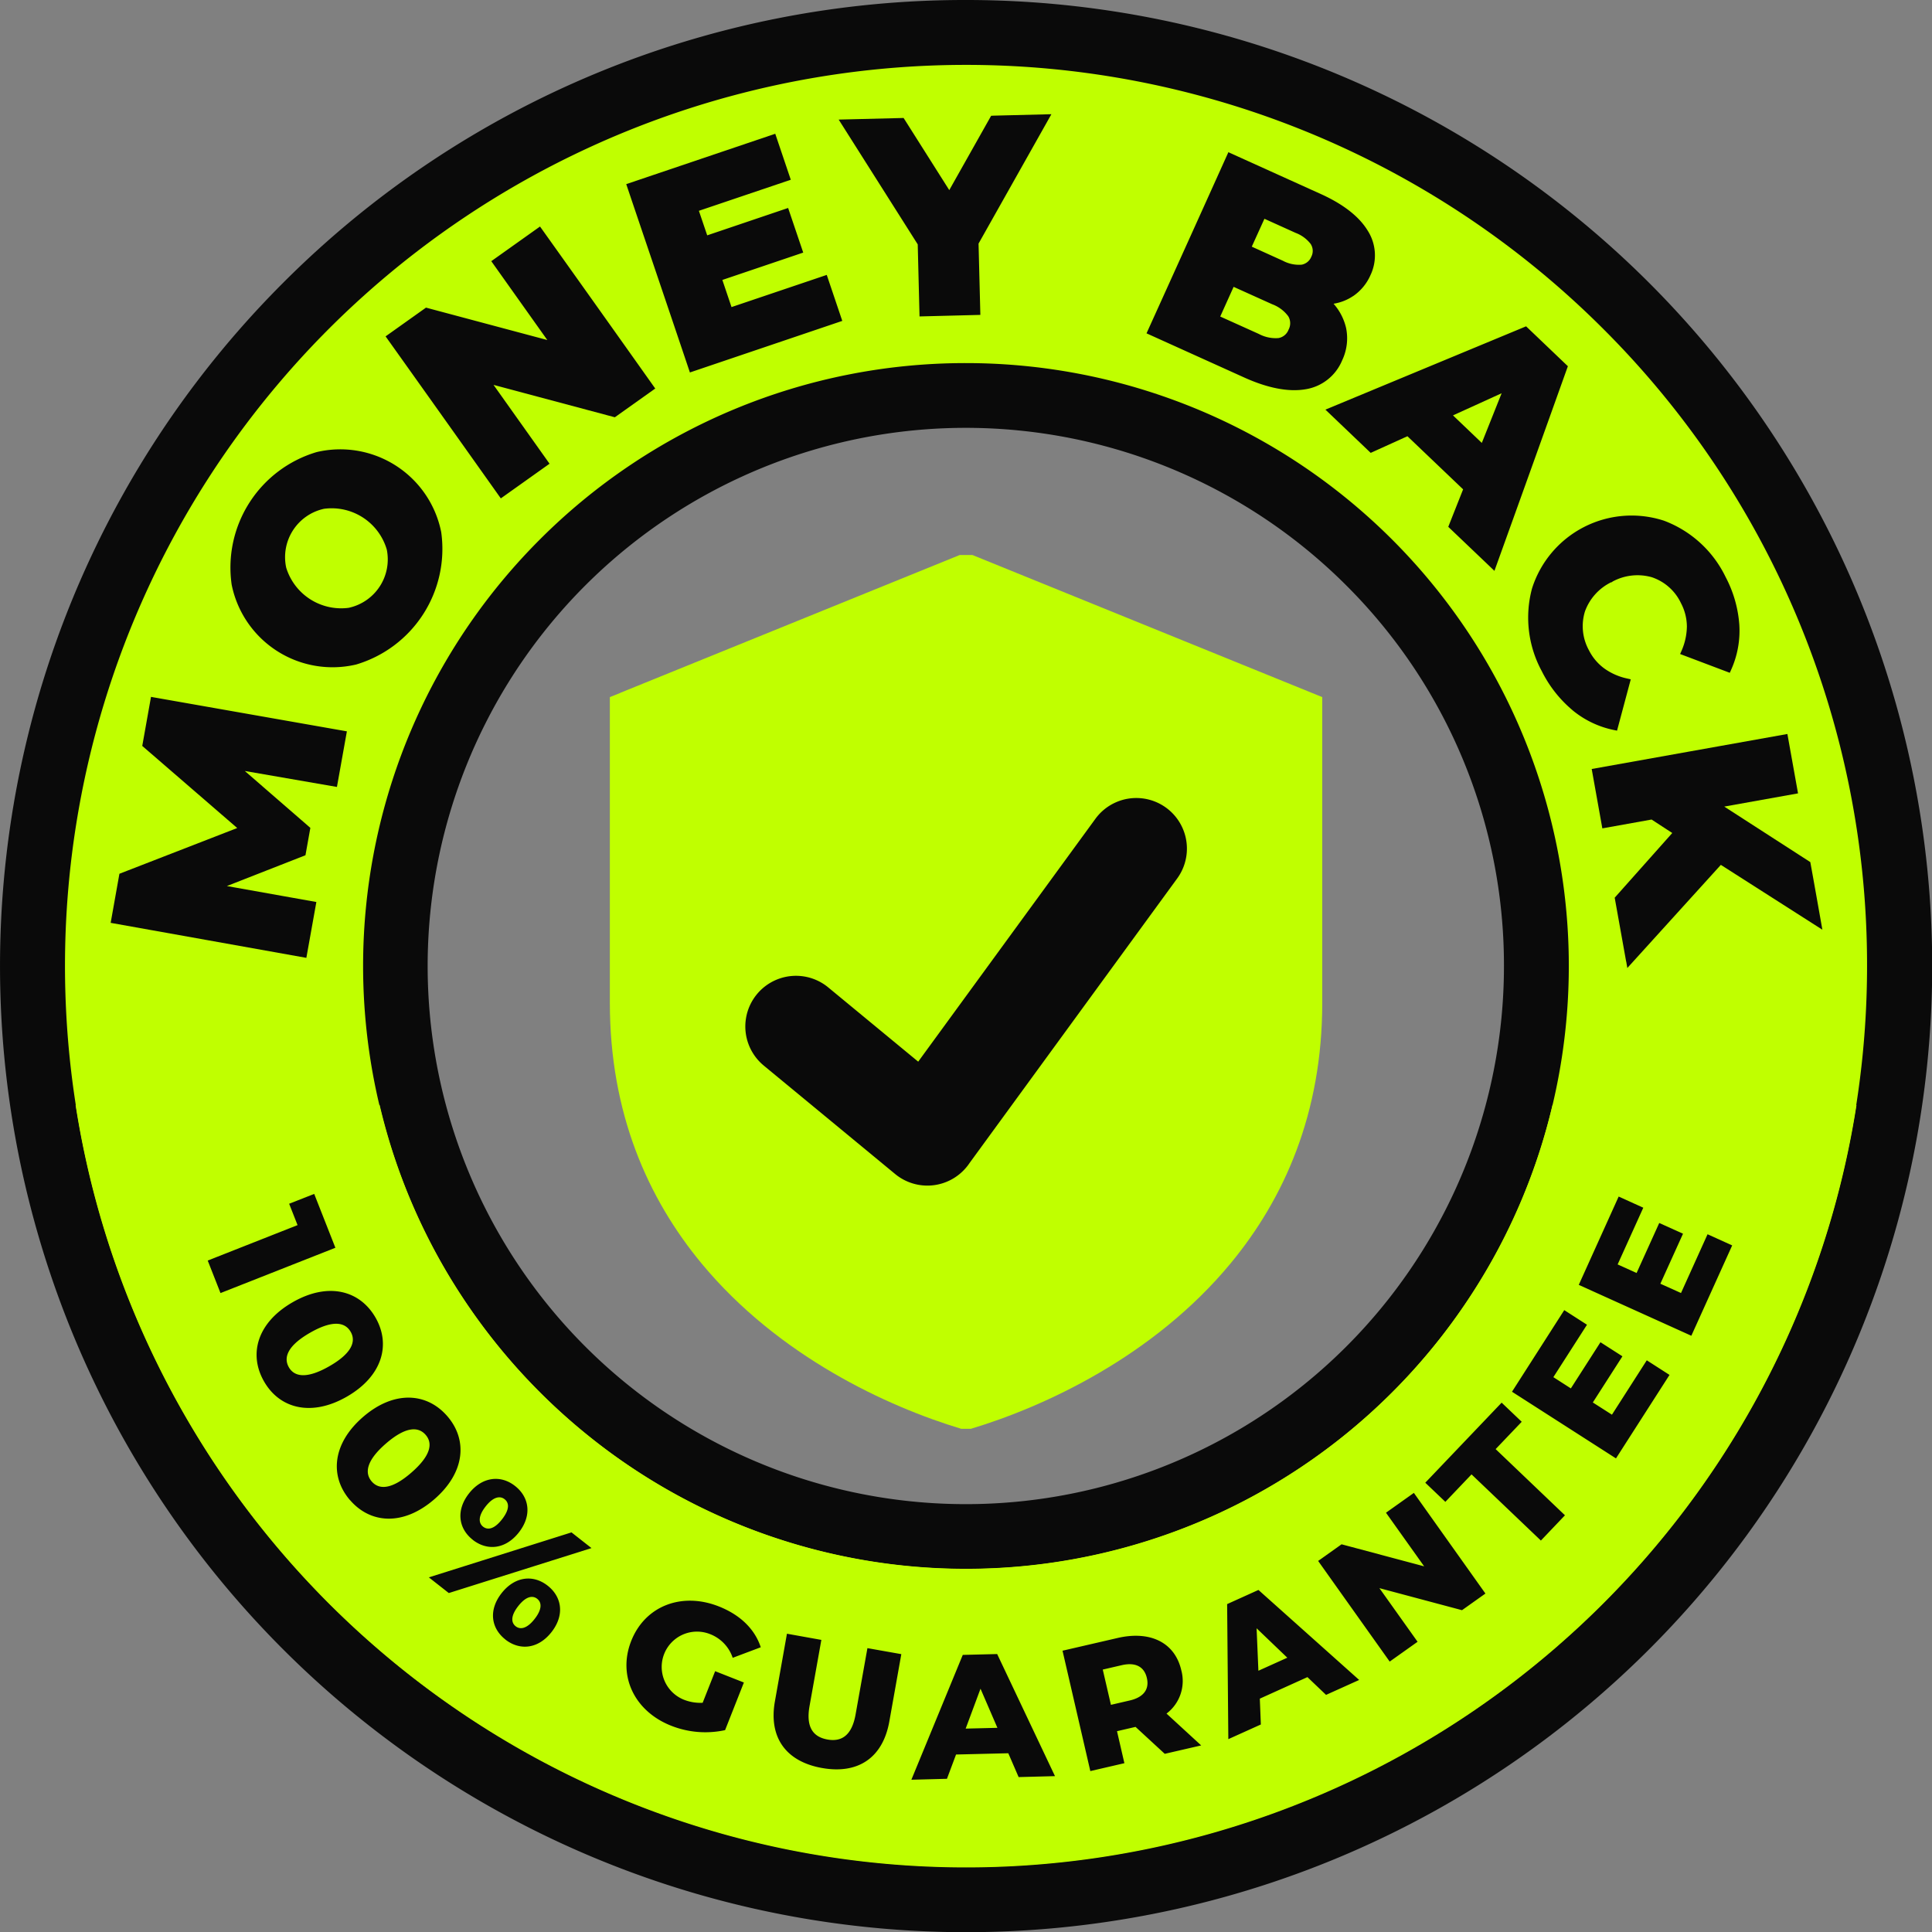
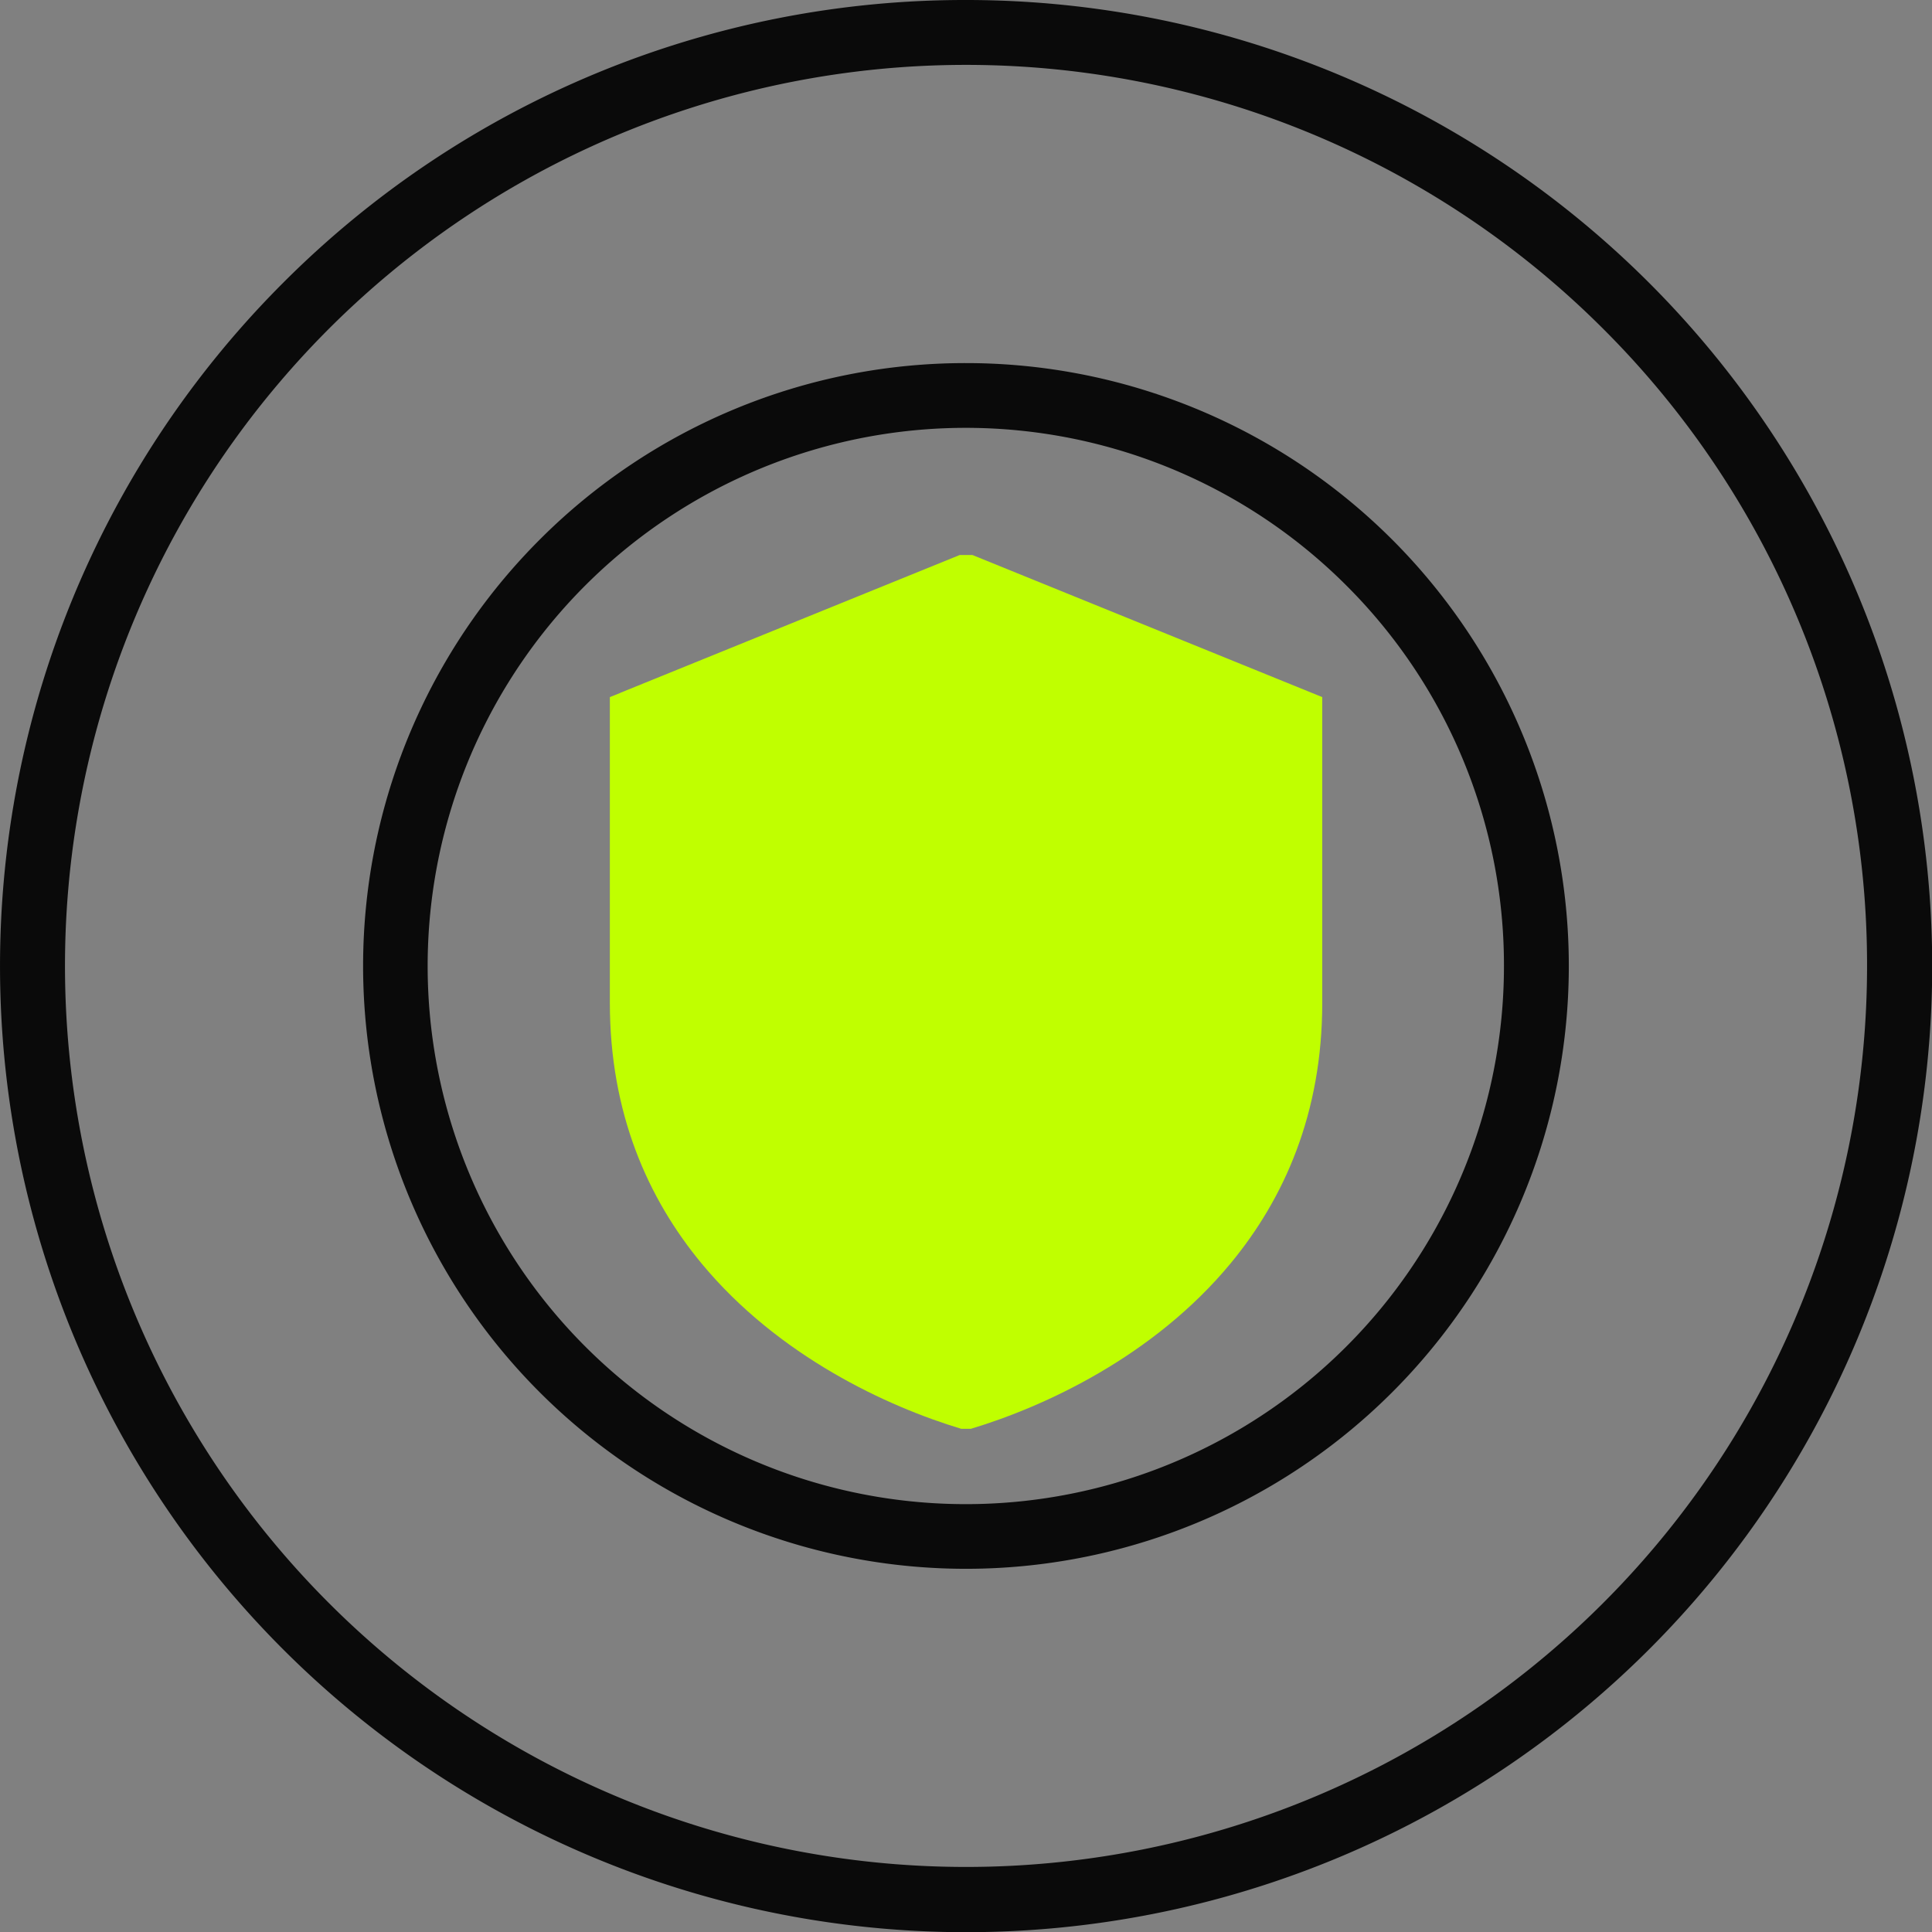
<svg xmlns="http://www.w3.org/2000/svg" width="304.079" height="304.079" viewBox="0 0 304.079 304.079">
  <rect x="0" y="0" width="304.079" height="304.079" fill="#808080" stroke="none" />
  <defs>
    <style>.a{fill:#c0ff00;}.a,.b{fill-rule:evenodd;}.b,.c{fill:#0a0a0a;}.d{fill:none;}</style>
  </defs>
  <g transform="translate(-5039 8057.722)">
-     <path class="a" d="M170.436,23.5A146.935,146.935,0,1,1,23.5,170.436,146.934,146.934,0,0,1,170.436,23.5m0,57.148a89.773,89.773,0,1,1-89.773,89.773,89.775,89.775,0,0,1,89.773-89.773" transform="translate(5020.604 -8076.119)" />
    <path class="b" d="M152.039,0a152.054,152.054,0,1,1-107.5,44.535A151.518,151.518,0,0,1,152.039,0M252.319,51.747a141.814,141.814,0,1,0,41.538,100.279A141.333,141.333,0,0,0,252.319,51.747m-100.279,5.4a94.884,94.884,0,1,1-67.1,27.791,94.653,94.653,0,0,1,67.1-27.791m59.876,35.015a84.7,84.7,0,1,0,24.793,59.876,84.387,84.387,0,0,0-24.793-59.876" transform="translate(5039 -8057.722)" />
    <path class="a" d="M443.6,423.868l53.381-21.674h2.012l55.055,22.362V472.67c0,17.407-6,30.829-14.436,41.025-12.113,14.638-29.276,22.538-40.863,26.022H497.22c-11.586-3.484-28.736-11.384-40.863-26.022-8.44-10.2-14.435-23.618-14.435-41.025V424.556l1.674-.675Z" transform="translate(4693.063 -8372.56)" />
-     <path class="c" d="M542.789,620.369a7.973,7.973,0,0,1,10.128-12.316l14.219,11.735,27.885-38.216a7.965,7.965,0,0,1,12.883,9.372l-32.693,44.806a7,7,0,0,1-.473.635,7.971,7.971,0,0,1-11.222,1.094l-20.729-17.109" transform="translate(4616.381 -8510.414)" />
-     <path class="c" d="M87.062,174.551l30.316,5.334-1.566,8.751-14.5-2.512,10.317,8.953-.77,4.308-12.37,4.848,14.085,2.512L111,215.535q-15.394-2.755-30.8-5.51l1.377-7.724,18.541-7.2L85.172,182.181l1.377-7.724.5.094Zm45.157-26.062a18.981,18.981,0,0,1-13.382,20.877,16.2,16.2,0,0,1-19.594-12.572,18.954,18.954,0,0,1,13.382-20.863A16.2,16.2,0,0,1,132.219,148.5Zm-14.544,11.951a7.793,7.793,0,0,0,5.982-9.169,9.04,9.04,0,0,0-9.871-6.414,7.787,7.787,0,0,0-5.955,9.277,9.055,9.055,0,0,0,9.858,6.306Zm31.248-42.145-8.818-12.41,7.67-5.455q9.075,12.72,18.136,25.5l-6.36,4.524-19.094-5.1,8.818,12.41-7.67,5.456q-9.055-12.761-18.136-25.5l6.36-4.524Zm27.548-9.466,1.445,4.281,14.989-5.064,2.444,7.238L171.366,123.4c-3.322-9.885-6.685-19.756-10.02-29.641L184.8,85.831l2.444,7.238-14.463,4.888,1.31,3.862,12.734-4.308,2.377,7.022-12.734,4.308Zm42.591-25.846,9.2-.23-11.465,20.364.284,11.222-9.574.243-.283-11.343L194.782,83.6,205,83.346,212.188,94.7,218.778,83l.3-.013Zm56.676,28.4a7.645,7.645,0,0,1-3.065,1.2,8.728,8.728,0,0,1,1.972,3.822,8.088,8.088,0,0,1-.621,5.091,7.515,7.515,0,0,1-5.861,4.564c-2.579.419-5.82-.175-9.574-1.877l-15.354-6.941q6.462-14.26,12.882-28.507l14.571,6.59c3.605,1.634,6.009,3.579,7.306,5.672a7.245,7.245,0,0,1,.486,7.09,7.754,7.754,0,0,1-2.728,3.295Zm-6.63-8.156a5.378,5.378,0,0,0-2.417-1.8l-4.9-2.215L259.8,103.6l4.889,2.215a5.349,5.349,0,0,0,2.957.621,2.034,2.034,0,0,0,1.526-1.256,1.985,1.985,0,0,0-.068-1.945Zm-14.273,11.37,6.077,2.741a5.615,5.615,0,0,0,3.092.648,2.085,2.085,0,0,0,1.593-1.337,2.128,2.128,0,0,0-.054-2.093,5.541,5.541,0,0,0-2.525-1.89l-6.077-2.741Zm42.591,39.485-6.7-6.387,2.336-5.9-8.764-8.359-5.78,2.62-7.13-6.806,31.586-13.112,6.576,6.279q-5.753,16.1-11.559,32.207l-.567-.54m1.7-27.413-7.657,3.484,4.537,4.335Zm11.141,49.87a19.158,19.158,0,0,1-4.821-6.131,17.66,17.66,0,0,1-1.539-13,16.441,16.441,0,0,1,20.769-10.681,17.663,17.663,0,0,1,9.7,8.858,19,19,0,0,1,2.16,7.508,14.981,14.981,0,0,1-1.3,7.13l-.2.446-7.819-2.957.216-.486a9.868,9.868,0,0,0,.851-3.835,7.984,7.984,0,0,0-.932-3.687,7.8,7.8,0,0,0-4.591-4.078,8.245,8.245,0,0,0-6.185.688l-.095.095h-.094a8.224,8.224,0,0,0-4.146,4.6,7.86,7.86,0,0,0,.621,6.1,7.979,7.979,0,0,0,2.458,2.9,9.6,9.6,0,0,0,3.605,1.566l.526.122-2.16,8.075-.473-.094a14.906,14.906,0,0,1-6.536-3.119ZM318.72,216.1l-1.8-10.033,9.061-10.182-3.255-2.12-7.751,1.391-1.674-9.345q15.394-2.755,30.8-5.509l1.675,9.345-11.613,2.08,13.544,8.737c.648,3.538,1.269,7.09,1.9,10.641L333.628,200.9l-14.719,16.232-.176-1.026Z" transform="translate(4976.218 -8122.5)" />
-     <path class="a" d="M102.618,800.719H54.774a141.842,141.842,0,0,0,280.3,0H287.229a93.7,93.7,0,0,1-12.234,29.02,94.837,94.837,0,0,1-111.528,38.634,94.386,94.386,0,0,1-27.912-15.543,95.351,95.351,0,0,1-20.688-23.091,93.705,93.705,0,0,1-12.235-29.02Z" transform="translate(4996.123 -8684.525)" />
-     <path class="b" d="M167.291,865.13l-3.956,1.553,1.323,3.363-14.139,5.577,2.012,5.118,18.082-7.13-3.336-8.48Zm-7.9,29.533c2.458,4.281,7.468,5.577,13.031,2.377s6.968-8.17,4.5-12.45c-2.485-4.308-7.481-5.6-13.045-2.4s-6.968,8.17-4.483,12.478m3.9-2.242c-.891-1.539-.2-3.416,3.335-5.442s5.5-1.688,6.387-.148c.878,1.512.189,3.389-3.349,5.415s-5.5,1.688-6.374.175m9.642,20.917c3.241,3.741,8.4,4.051,13.247-.148s5.28-9.345,2.039-13.085-8.413-4.065-13.261.135-5.28,9.345-2.026,13.112Zm3.4-2.944c-1.161-1.337-.851-3.308,2.242-5.982s5.077-2.7,6.239-1.364.824,3.281-2.255,5.955-5.077,2.714-6.225,1.391m15.881,9.169c2.269,1.782,5.172,1.512,7.265-1.148s1.674-5.536-.594-7.319c-2.241-1.769-5.158-1.472-7.238,1.161-2.093,2.66-1.675,5.537.581,7.305Zm-6.9,5.915,3.146,2.471,22.457-7.076-3.146-2.471-22.443,7.076Zm8.534-7.981c-.7-.554-.81-1.62.405-3.173s2.282-1.7,2.984-1.148c.743.581.81,1.621-.405,3.174s-2.242,1.729-2.984,1.148m3.5,17.758c2.269,1.782,5.172,1.512,7.265-1.148s1.675-5.537-.594-7.319-5.158-1.472-7.238,1.162c-2.093,2.66-1.688,5.523.581,7.306Zm1.634-2.08c-.716-.567-.81-1.621.405-3.173s2.268-1.715,2.984-1.148.81,1.62-.405,3.173-2.269,1.715-2.984,1.148m29.438,12.045a7.017,7.017,0,0,1-3-.5,5.557,5.557,0,0,1,4.132-10.317,6.058,6.058,0,0,1,3.592,3.74l4.416-1.661c-.932-2.849-3.214-5.091-6.6-6.428-5.861-2.309-11.613-.067-13.787,5.428s.5,11.06,6.266,13.342a14.607,14.607,0,0,0,8.507.7l2.957-7.495-4.524-1.782-1.958,4.956Zm18.784,10.263c5.658,1.013,9.561-1.593,10.587-7.305l1.89-10.614-5.334-.945-1.864,10.438c-.581,3.281-2.188,4.348-4.429,3.943-2.269-.405-3.4-1.958-2.822-5.24l1.864-10.438-5.415-.972-1.89,10.614c-1.026,5.712,1.742,9.507,7.4,10.519Zm30.937,1.431,5.726-.149-9.1-19.216-5.415.135-8.089,19.648,5.6-.148,1.432-3.822,8.224-.2,1.62,3.741Zm-8.332-7.63,2.336-6.28,2.66,6.158Zm31.329,3.97,5.739-1.323-5.456-5.01a6.434,6.434,0,0,0,2.323-6.833c-1-4.334-4.862-6.266-10.033-5.064l-8.656,2,4.375,18.946,5.361-1.242-1.161-5.037,2.917-.676,4.6,4.24Zm-2.809-11.924c.405,1.729-.473,3.011-2.687,3.525l-2.971.688L291.391,940l2.971-.689c2.215-.513,3.565.257,3.97,2.012Zm28.2,2.647,5.213-2.35-15.853-14.166-4.929,2.228.189,21.255,5.118-2.309-.162-4.065,7.495-3.389,2.944,2.809ZM315.887,940.2l-.284-6.7,4.834,4.632-4.551,2.053Zm20.08-24.888,6.009,8.44-13-3.47-3.687,2.62,11.262,15.84,4.389-3.119-6.009-8.44,13,3.47,3.687-2.62-11.262-15.84Zm24.374,4.389,3.795-3.984L353.225,905.3,357.33,901l-3.16-3.011-12.018,12.6,3.16,3.011,4.119-4.322,10.911,10.411Zm11.181-19.824-3-1.918,4.659-7.265-3.457-2.214-4.659,7.265-2.755-1.769,5.293-8.251-3.578-2.3L355.8,896.27l16.366,10.492,8.426-13.139-3.579-2.3-5.482,8.561Zm10.871-19.148-3.241-1.458,3.565-7.873-3.741-1.688-3.565,7.873-2.984-1.35,4.037-8.926-3.875-1.756-6.279,13.9,17.717,8.008,6.428-14.219-3.875-1.756-4.186,9.264Z" transform="translate(4921.174 -8734.946)" />
    <rect class="d" width="303" height="303" transform="translate(5039 -8057)" />
    <rect class="d" width="303" height="303" transform="translate(5039 -8057)" />
  </g>
</svg>